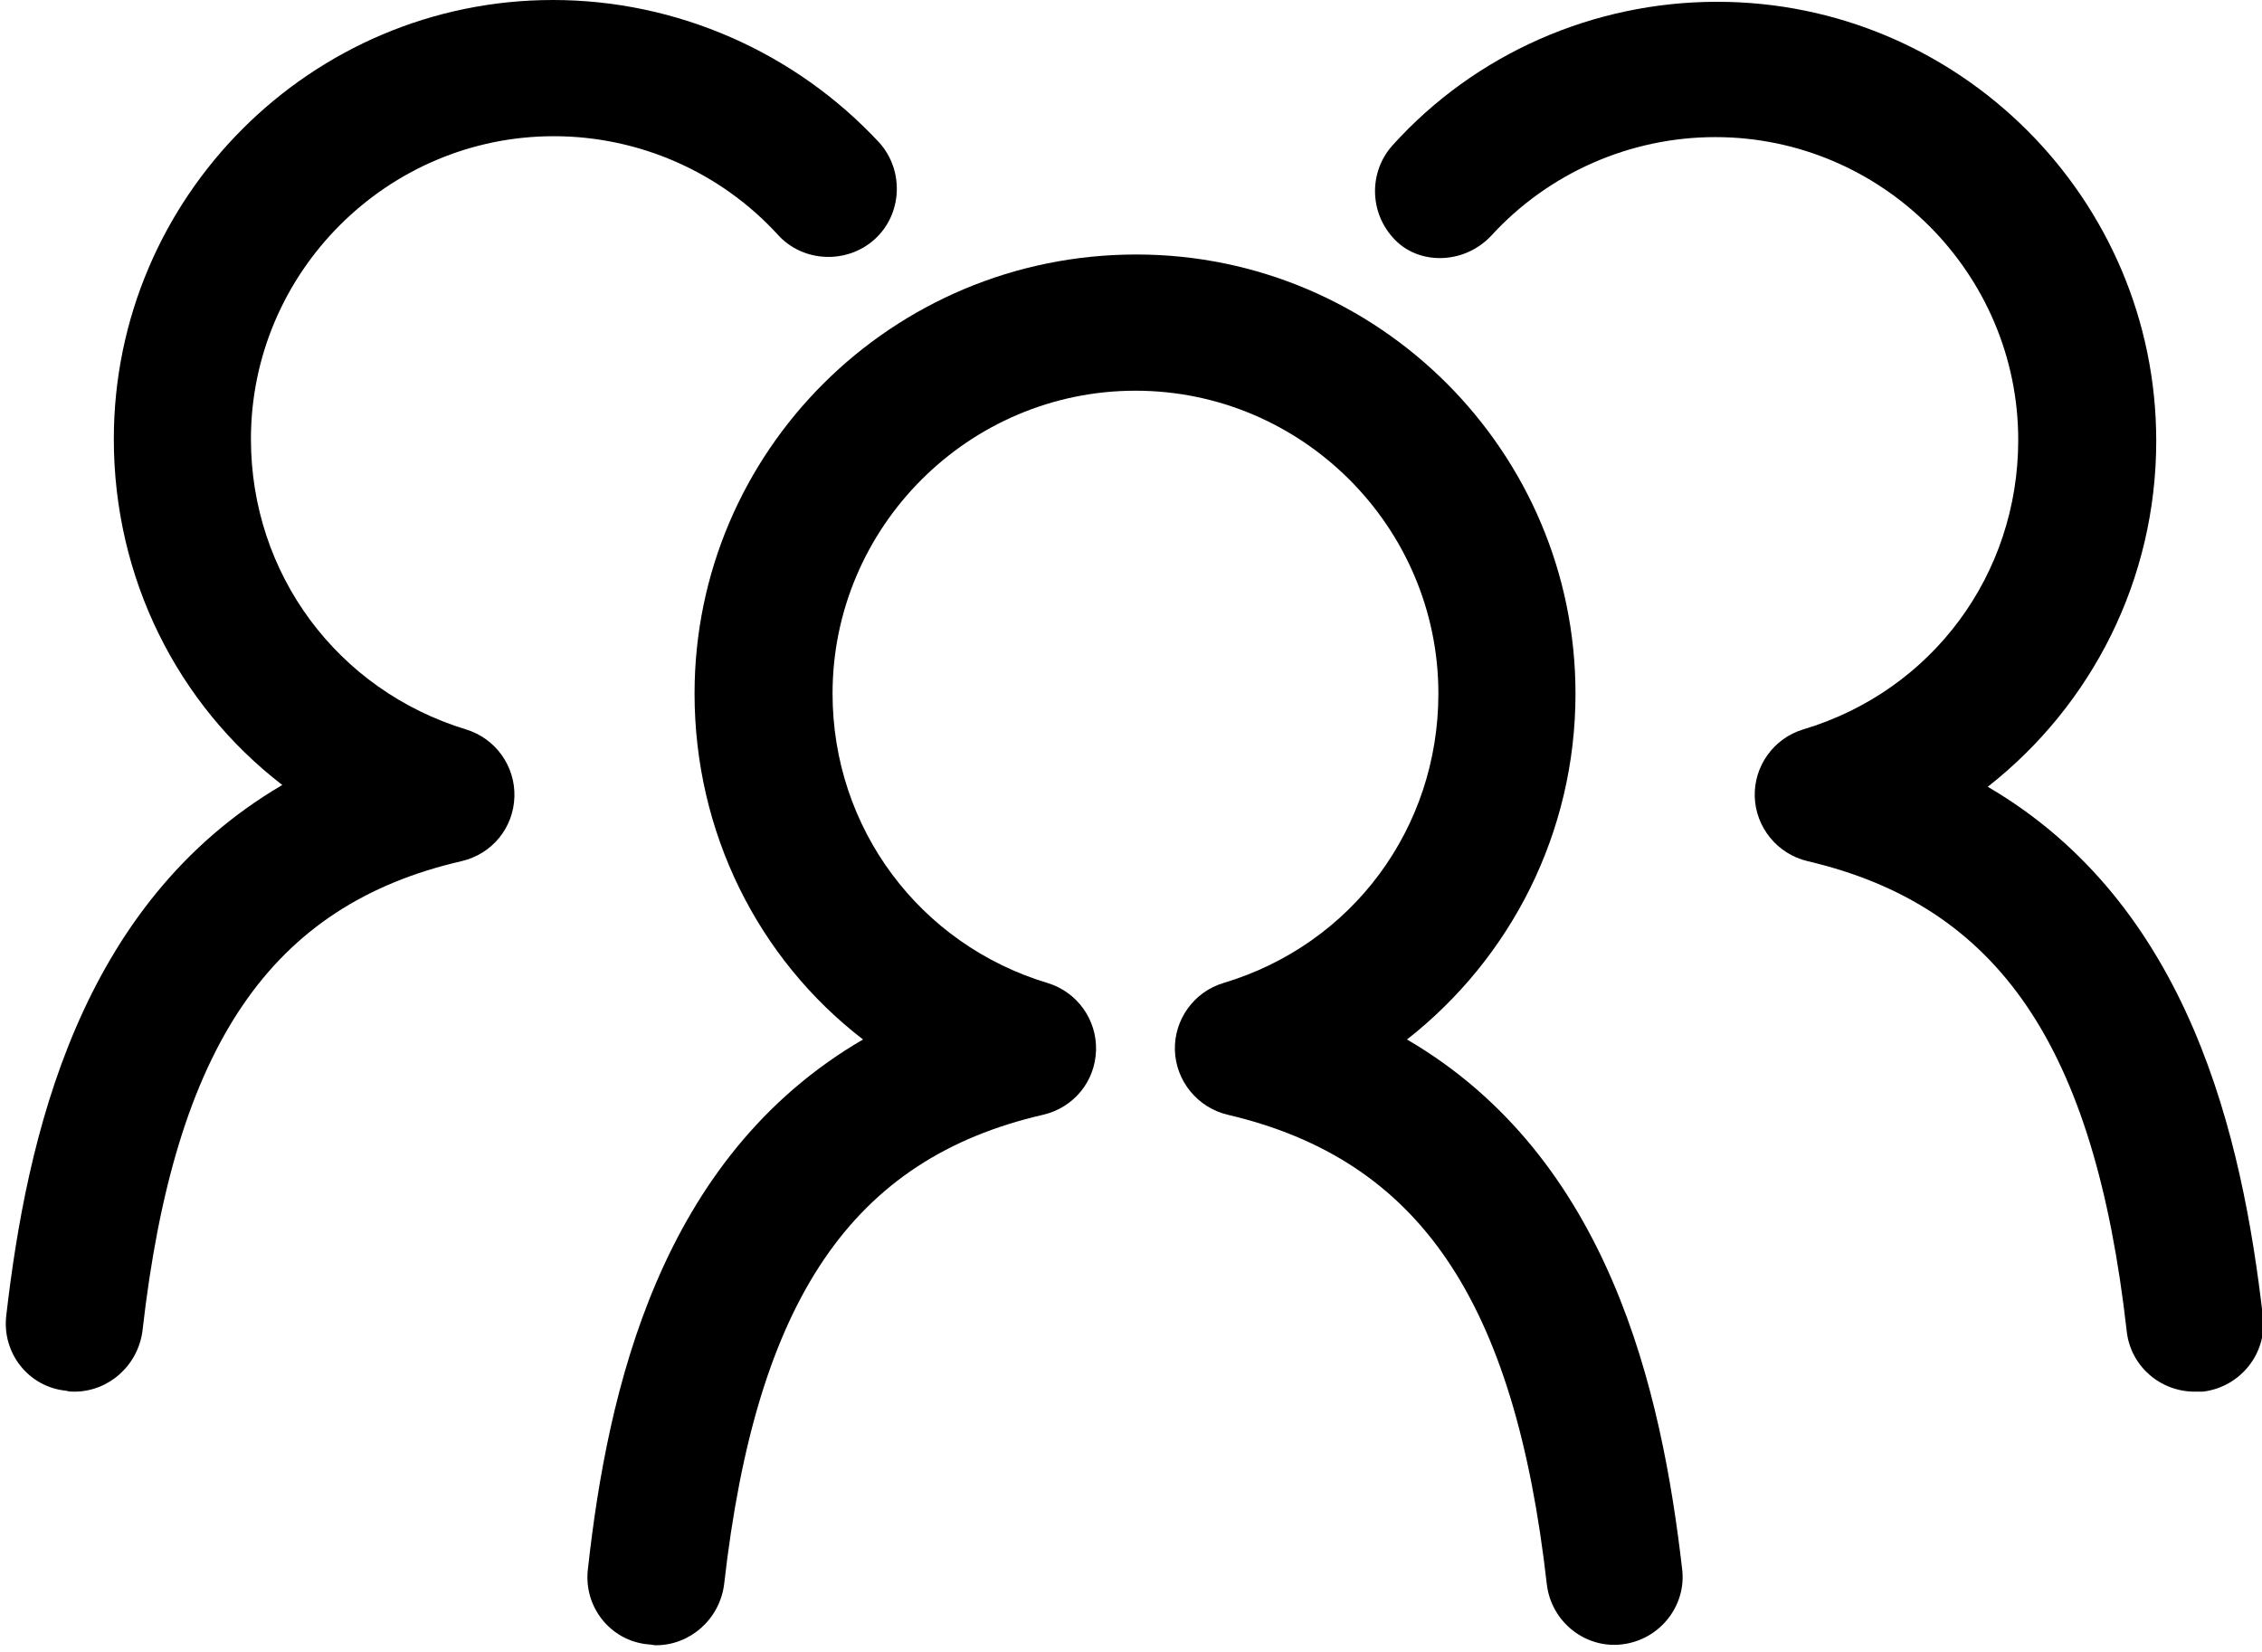
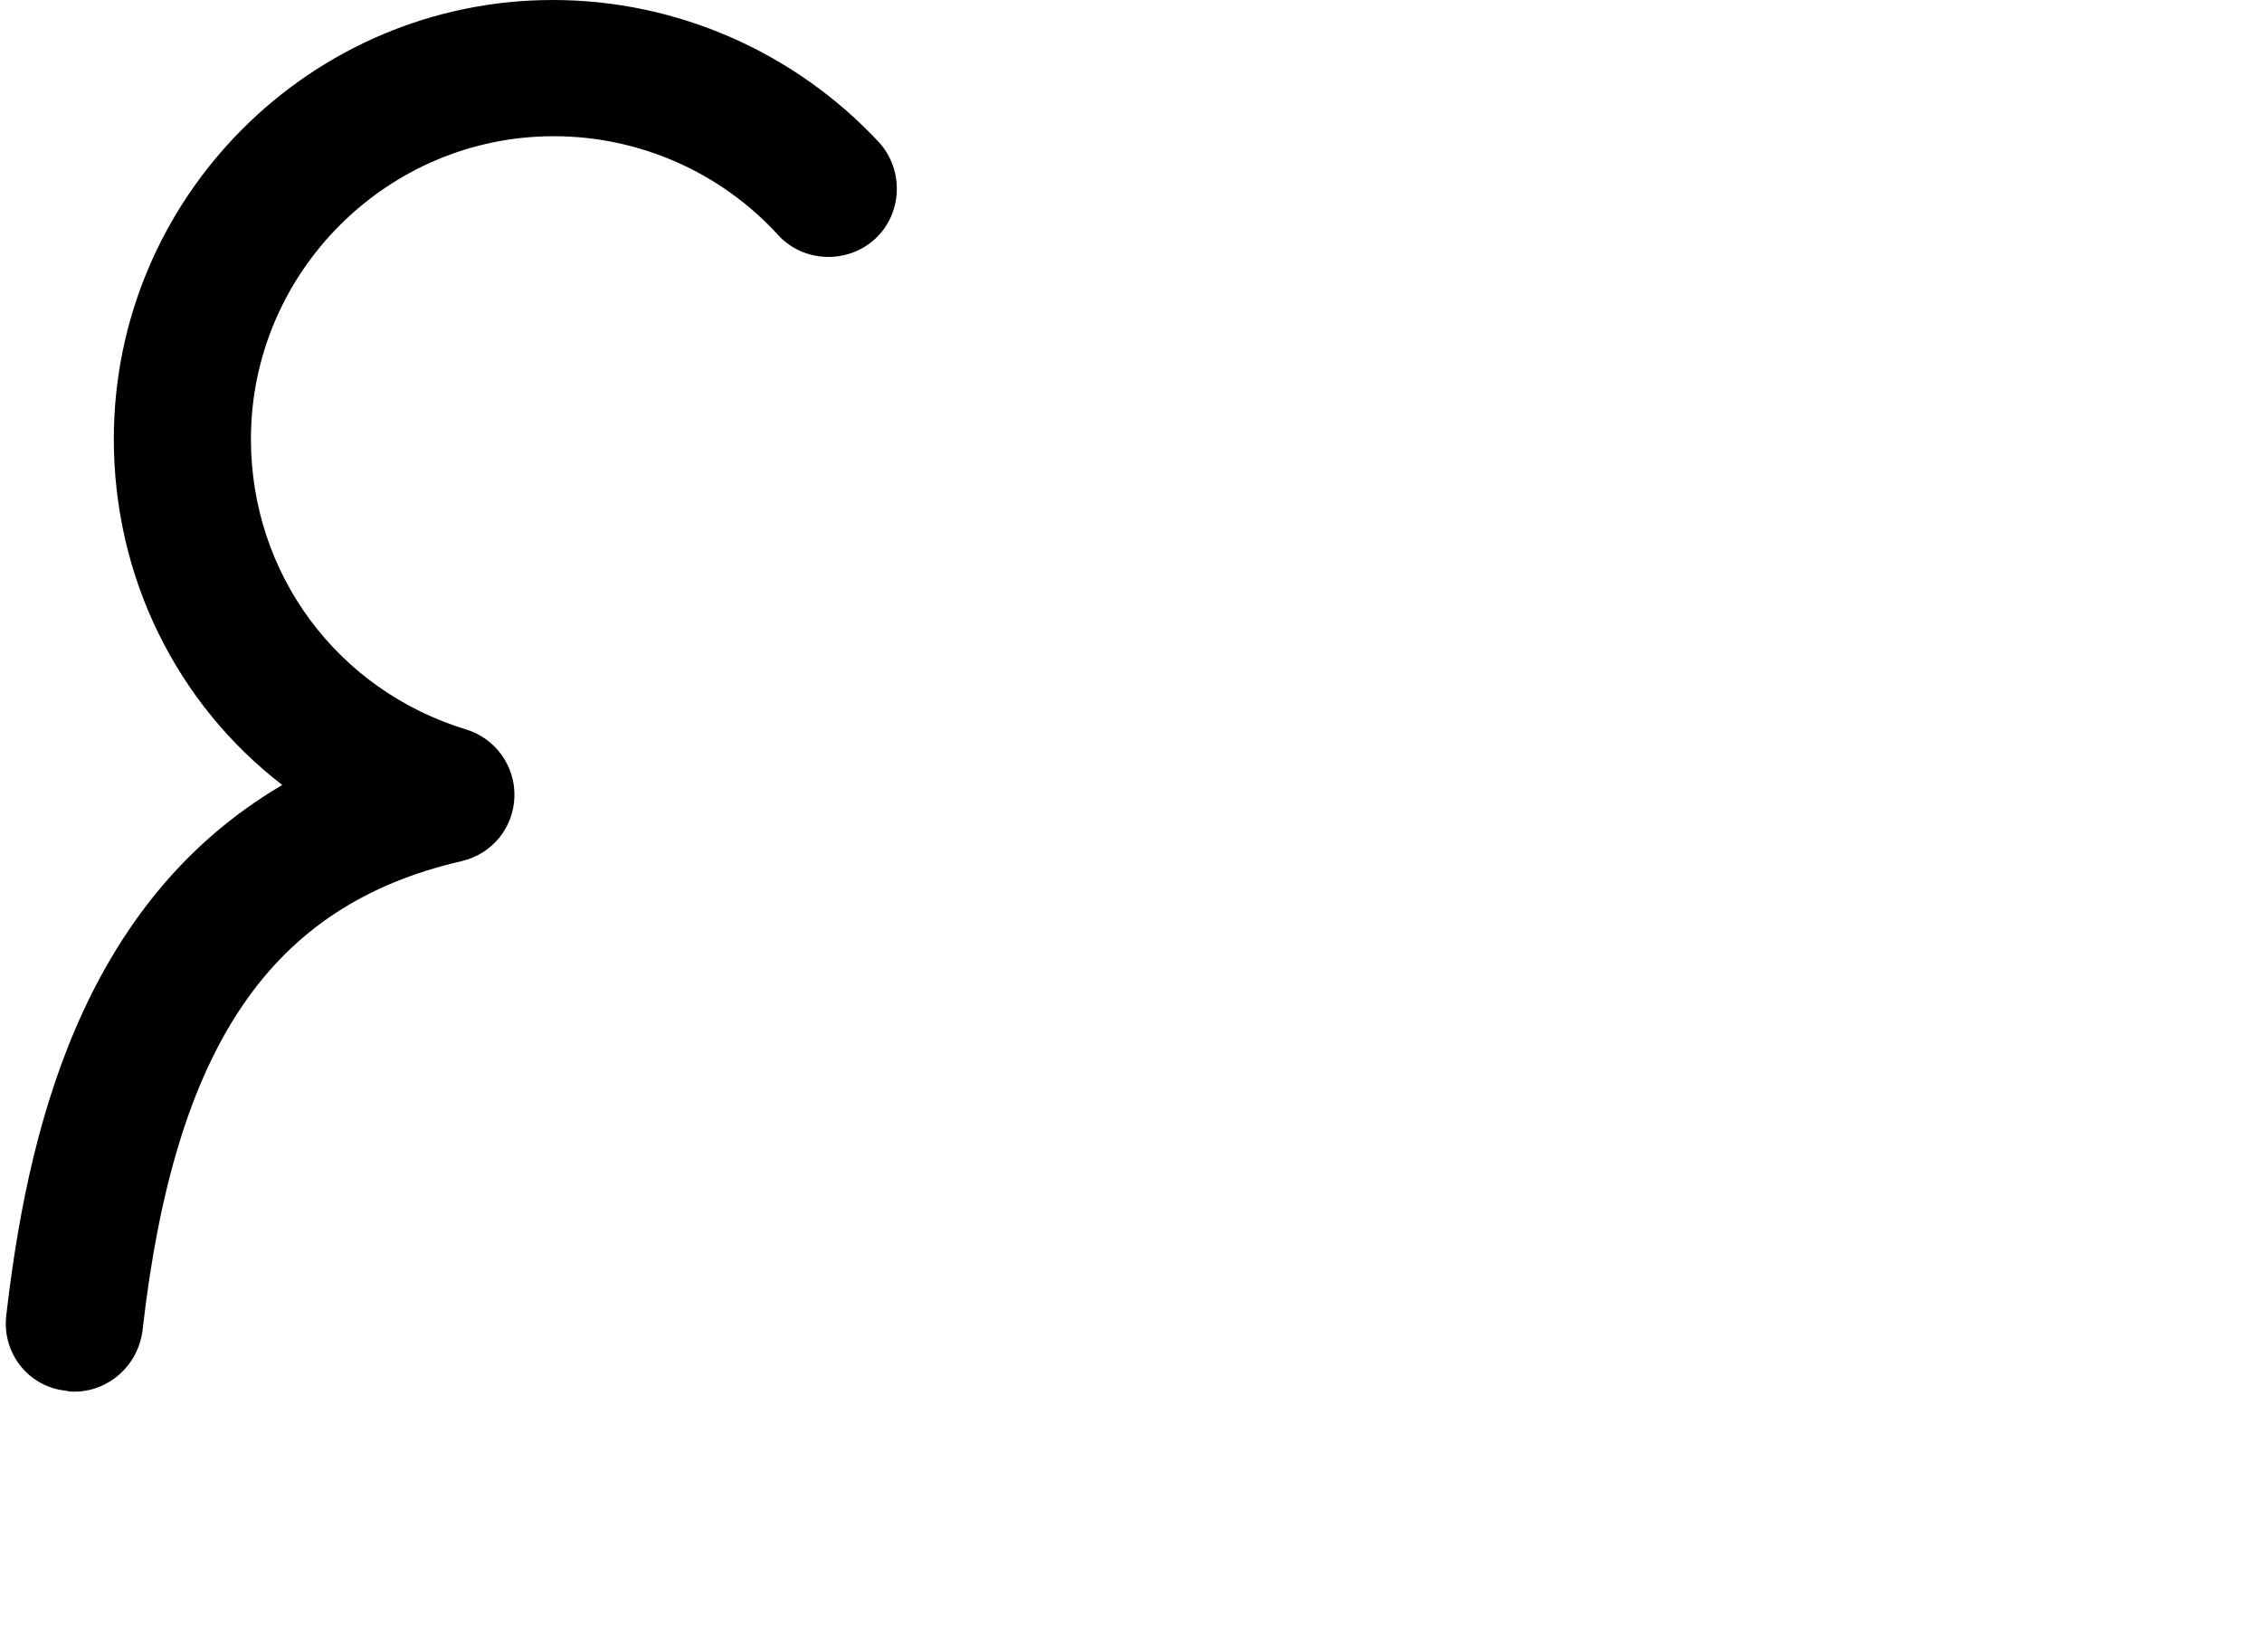
<svg xmlns="http://www.w3.org/2000/svg" version="1.1" id="Layer_1" x="0px" y="0px" viewBox="0 0 252.4 184.4" style="enable-background:new 0 0 252.4 184.4;" xml:space="preserve">
  <style type="text/css">
	.st0{fill:#000;}
</style>
  <g>
-     <path class="st0" d="M77.5,77.4c0,15.5,7.1,29.6,18.8,38.6c-22.7,13.2-28.5,39.2-30.7,59.1c-0.5,4.2,2.5,8,6.7,8.4   c0.3,0,0.6,0.1,0.9,0.1c3.8,0,7.1-2.9,7.6-6.8c3.6-31.8,14.3-47.5,35.6-52.4c3.4-0.8,5.8-3.7,5.9-7.2c0.1-3.4-2.1-6.5-5.4-7.5   c-14.3-4.3-24-17.3-24-32.3c0-18.6,15.2-33.8,33.8-33.8s33.8,15.2,33.8,33.8c0,15-9.6,28-24,32.3c-3.3,1-5.5,4.1-5.4,7.5   c0.1,3.4,2.5,6.4,5.9,7.2c21.3,5,32,20.6,35.6,52.4c0.5,4.2,4.3,7.2,8.4,6.7c4.2-0.5,7.2-4.3,6.7-8.4c-2.3-19.9-8.1-45.9-30.7-59.1   c11.6-9.1,18.8-23.1,18.8-38.6c0-27-22-49-49-49C99.5,28.4,77.5,50.4,77.5,77.4z" />
-     <path class="st0" d="M166.4,26.3c6.4-7,15.5-11,25-11c18.6,0,33.8,15.2,33.8,33.8c0,15-9.6,28-24,32.3c-3.3,1-5.5,4.1-5.4,7.5   c0.1,3.4,2.5,6.4,5.9,7.2c21.3,5,32,20.6,35.6,52.4c0.4,3.9,3.7,6.8,7.6,6.8c0.3,0,0.6,0,0.9,0c4.2-0.5,7.2-4.3,6.7-8.4   c-2.3-19.9-8.1-45.9-30.7-59.1c11.6-9.1,18.8-23.1,18.8-38.6c0-27-22-49-49-49c-13.8,0-27,5.8-36.2,16c-2.8,3.1-2.6,7.9,0.5,10.8   C158.7,29.6,163.5,29.4,166.4,26.3z" />
    <path class="st0" d="M8.3,155.3c3.8,0,7.1-2.9,7.6-6.8c3.6-31.8,14.3-47.5,35.6-52.4c3.4-0.8,5.8-3.7,5.9-7.2   c0.1-3.4-2.1-6.5-5.4-7.5C37.6,77,28,64,28,49c0-18.6,15.2-33.8,33.8-33.8c9.5,0,18.6,4,25,11c2.8,3.1,7.7,3.3,10.8,0.5   c3.1-2.8,3.3-7.7,0.5-10.8C88.7,5.8,75.5,0,61.7,0c-27,0-49,22-49,49c0,15.5,7.1,29.6,18.8,38.6C8.8,100.9,3,126.9,0.7,146.8   c-0.5,4.2,2.5,8,6.7,8.4C7.7,155.3,8,155.3,8.3,155.3z" />
  </g>
</svg>